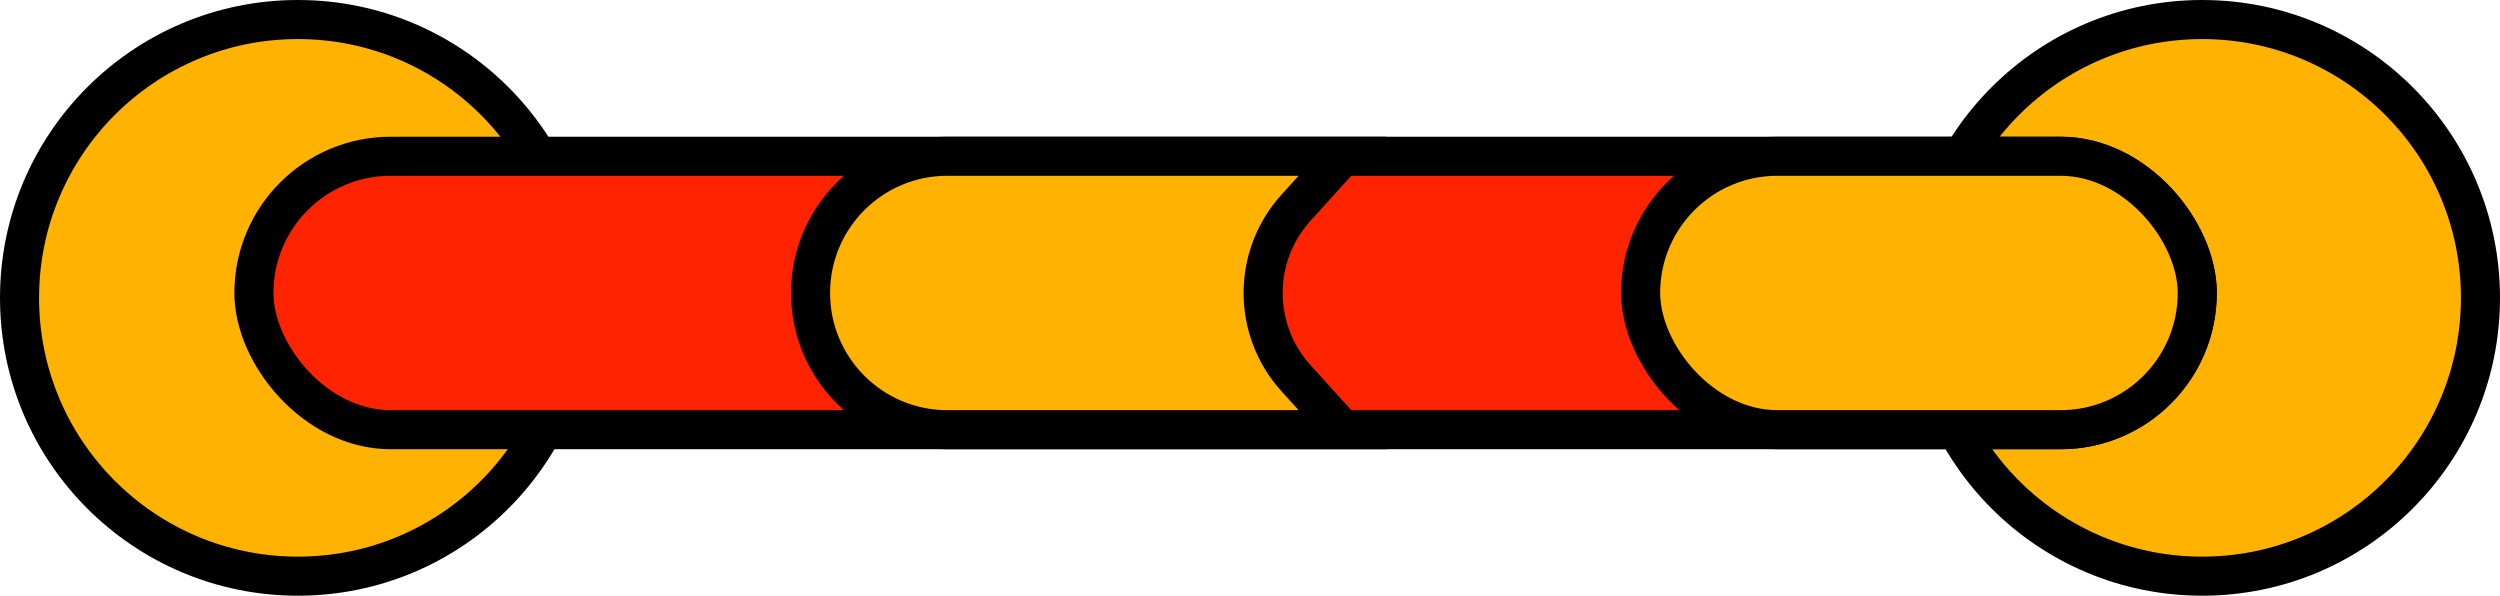
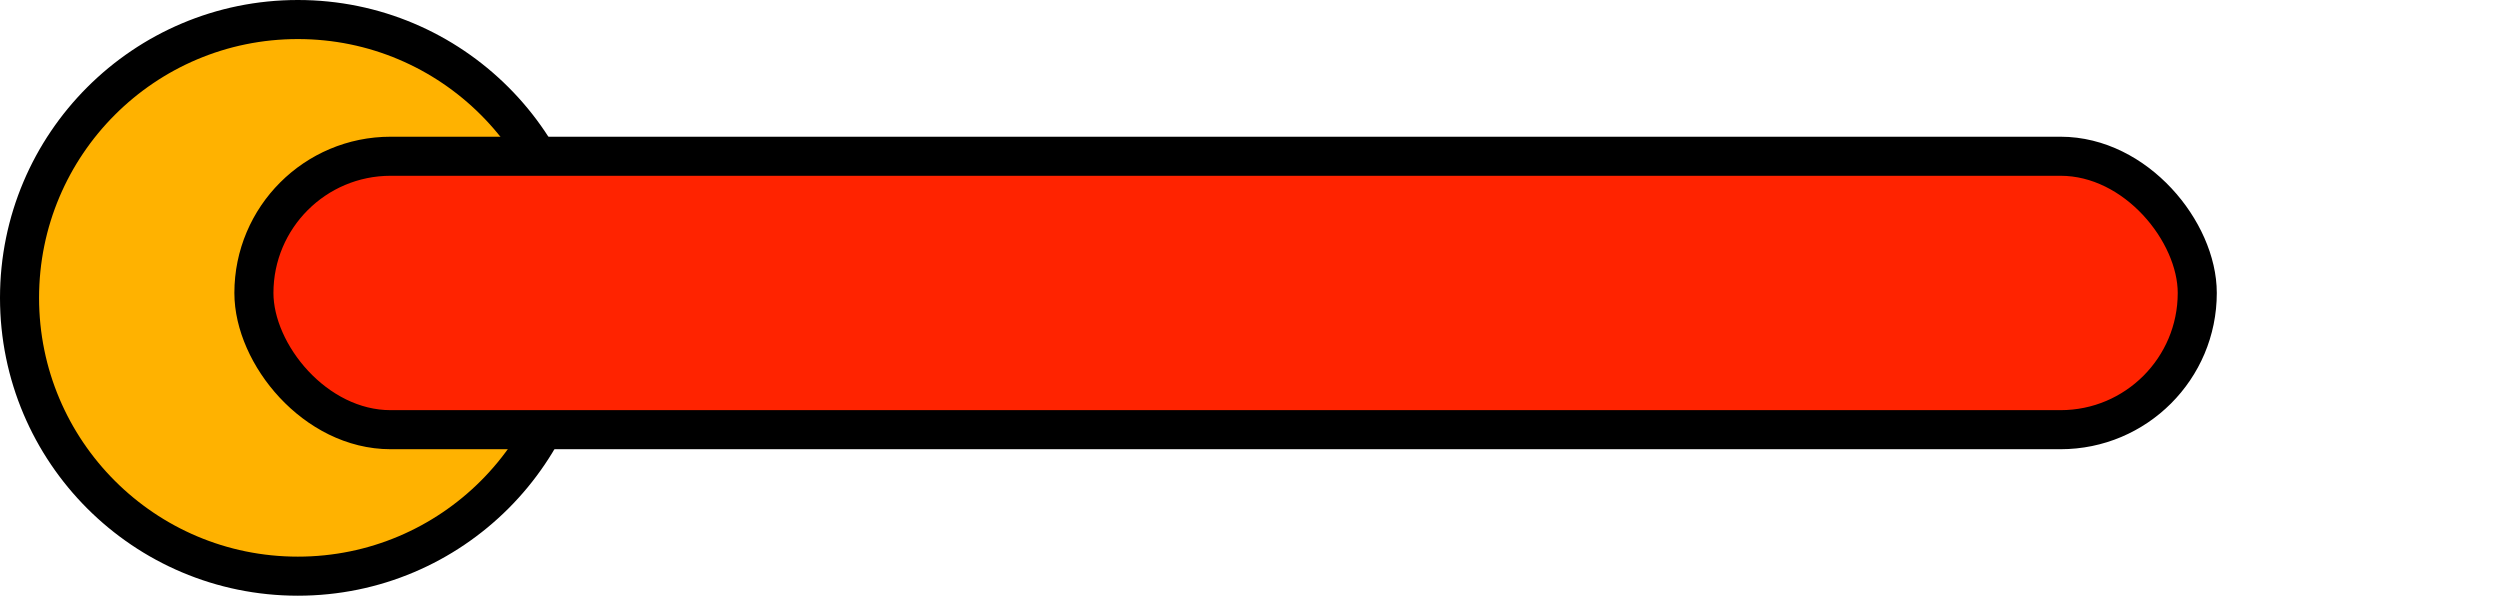
<svg xmlns="http://www.w3.org/2000/svg" width="256" height="61" viewBox="0 0 256 61" fill="none">
  <circle cx="30.5" cy="30.5" r="28.5" transform="rotate(180 30.5 30.5)" fill="#FFB200" stroke="black" stroke-width="4" />
-   <circle cx="225.5" cy="30.5" r="28.5" transform="rotate(180 225.5 30.5)" fill="#FFB200" stroke="black" stroke-width="4" />
  <rect x="225" y="44" width="199" height="28" rx="14" transform="rotate(180 225 44)" fill="#FF2300" stroke="black" stroke-width="4" />
-   <rect x="225" y="44" width="57" height="28" rx="14" transform="rotate(180 225 44)" fill="#FFB200" stroke="black" stroke-width="4" />
-   <path d="M132.712 38.73L137.488 44L97 44C89.268 44 83 37.732 83 30C83 22.268 89.268 16 97 16L137.488 16L132.712 21.27C128.223 26.224 128.223 33.776 132.712 38.73Z" fill="#FFB200" stroke="black" stroke-width="4" />
</svg>